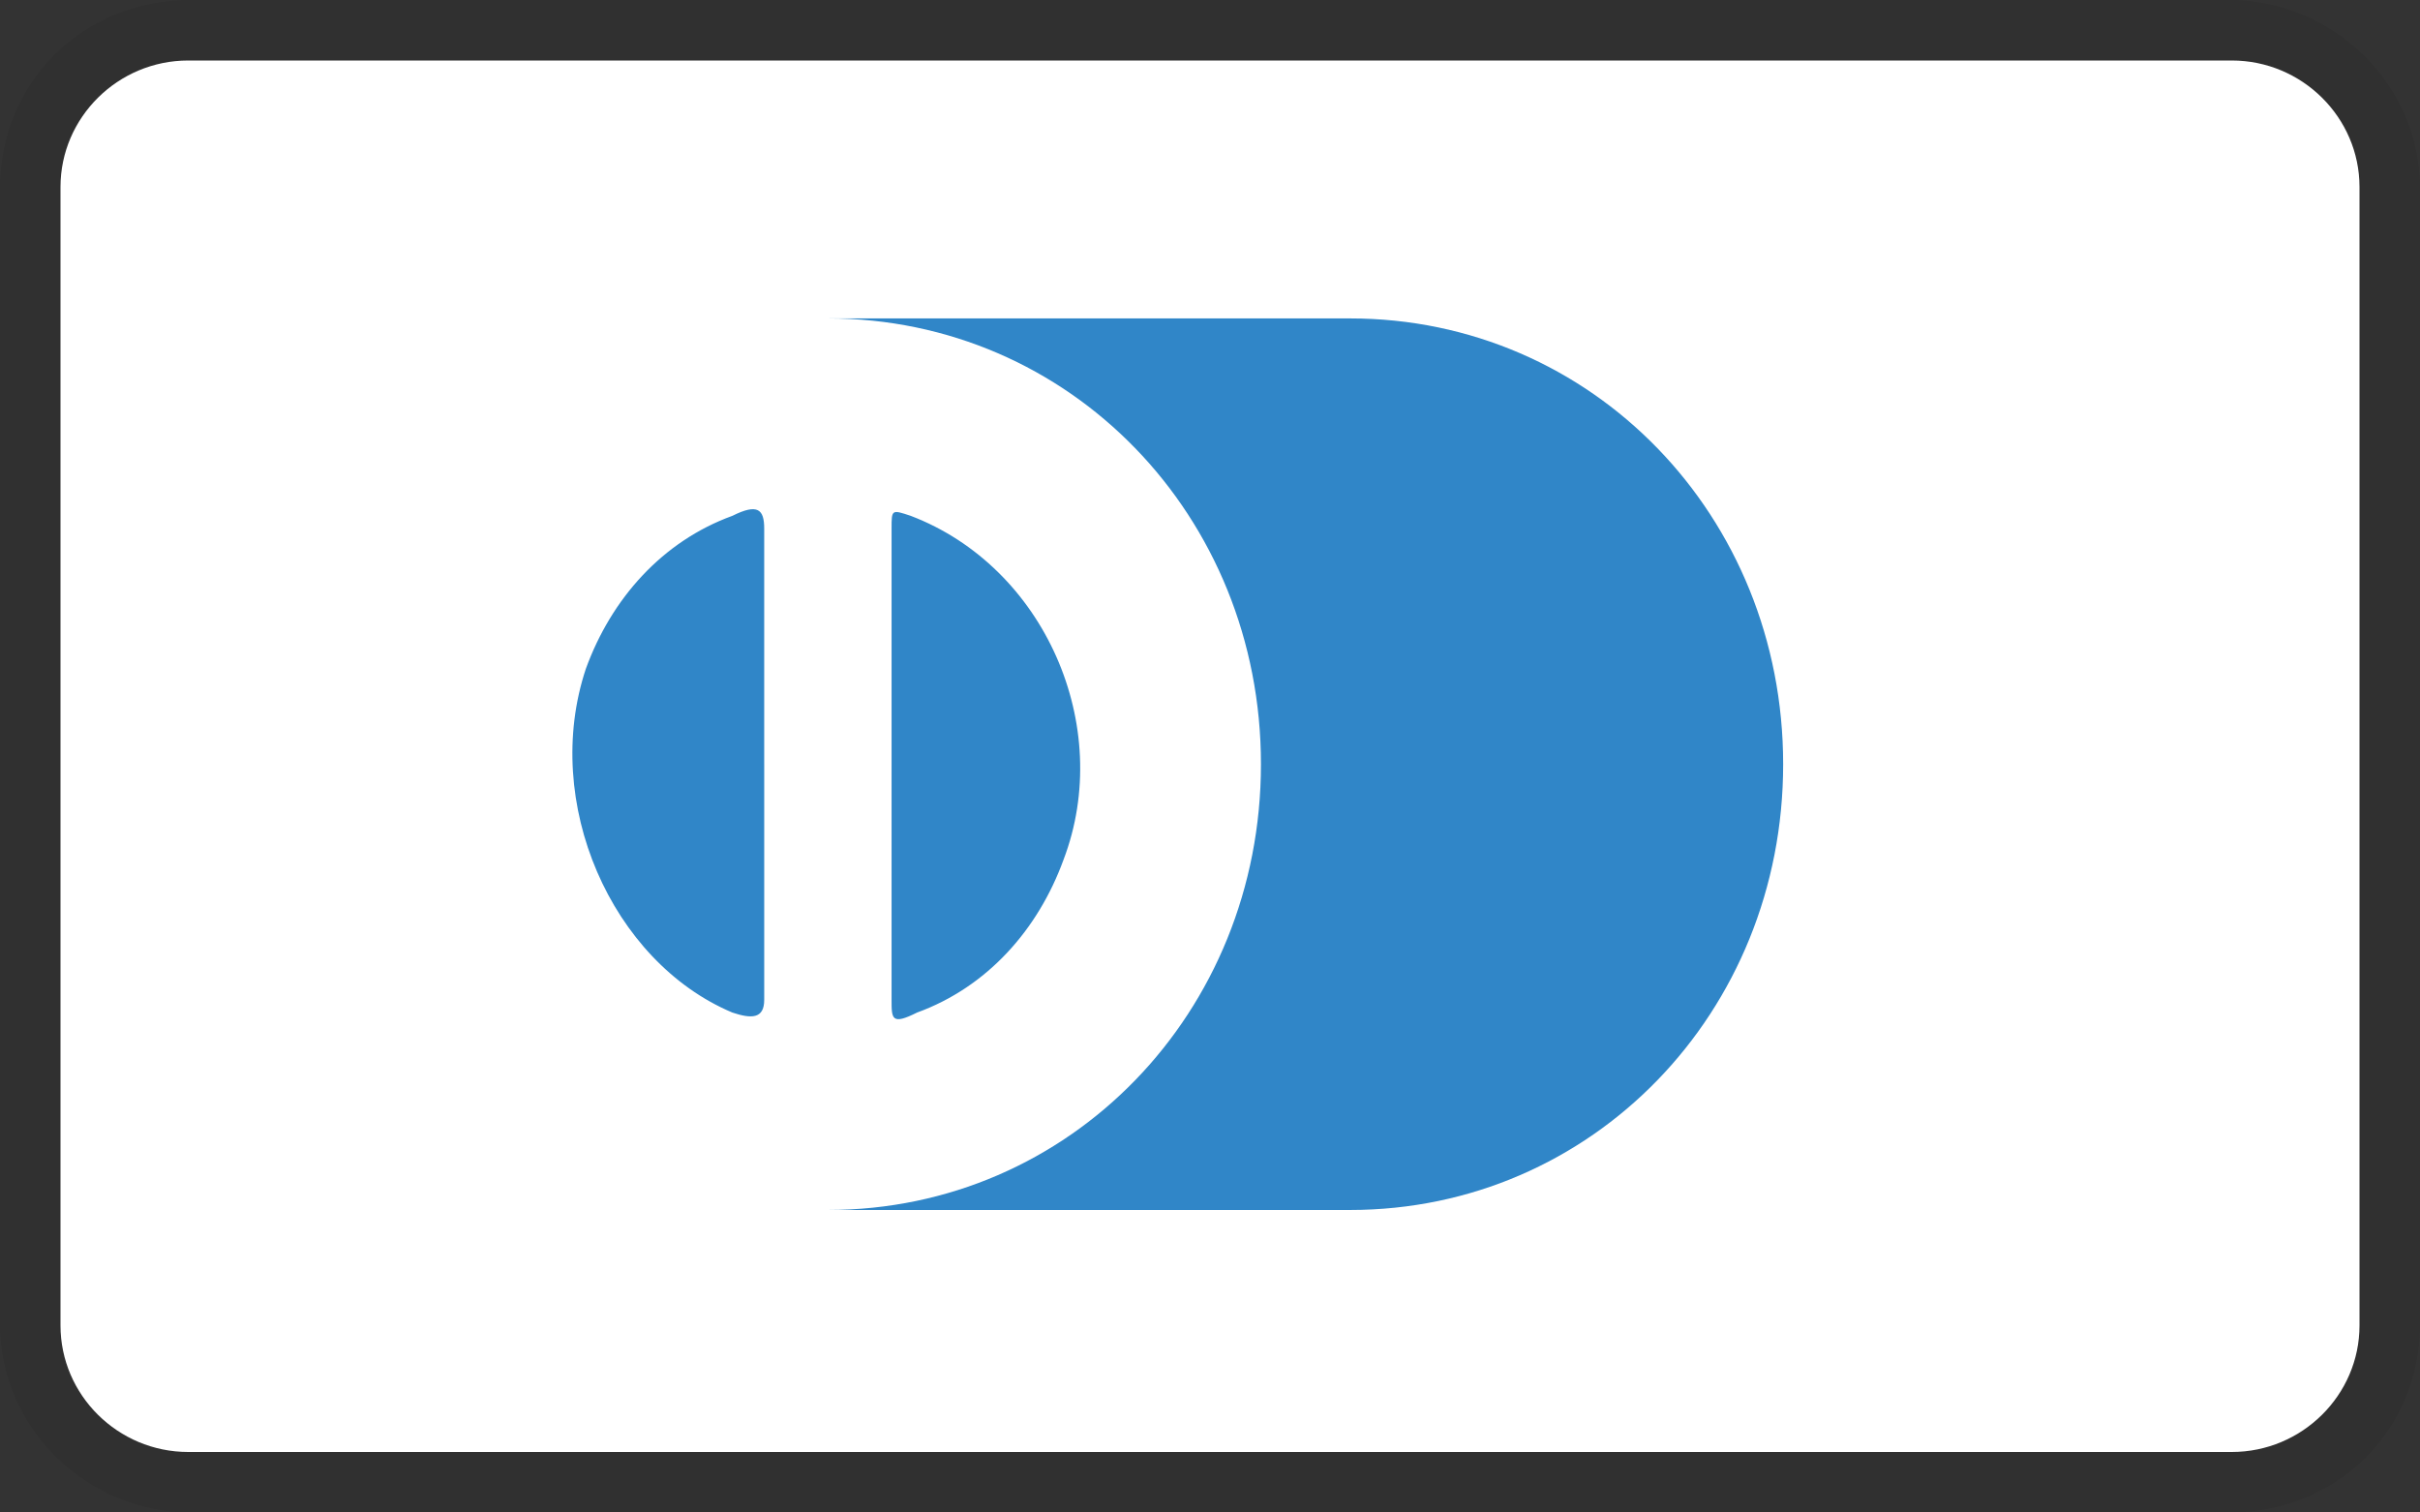
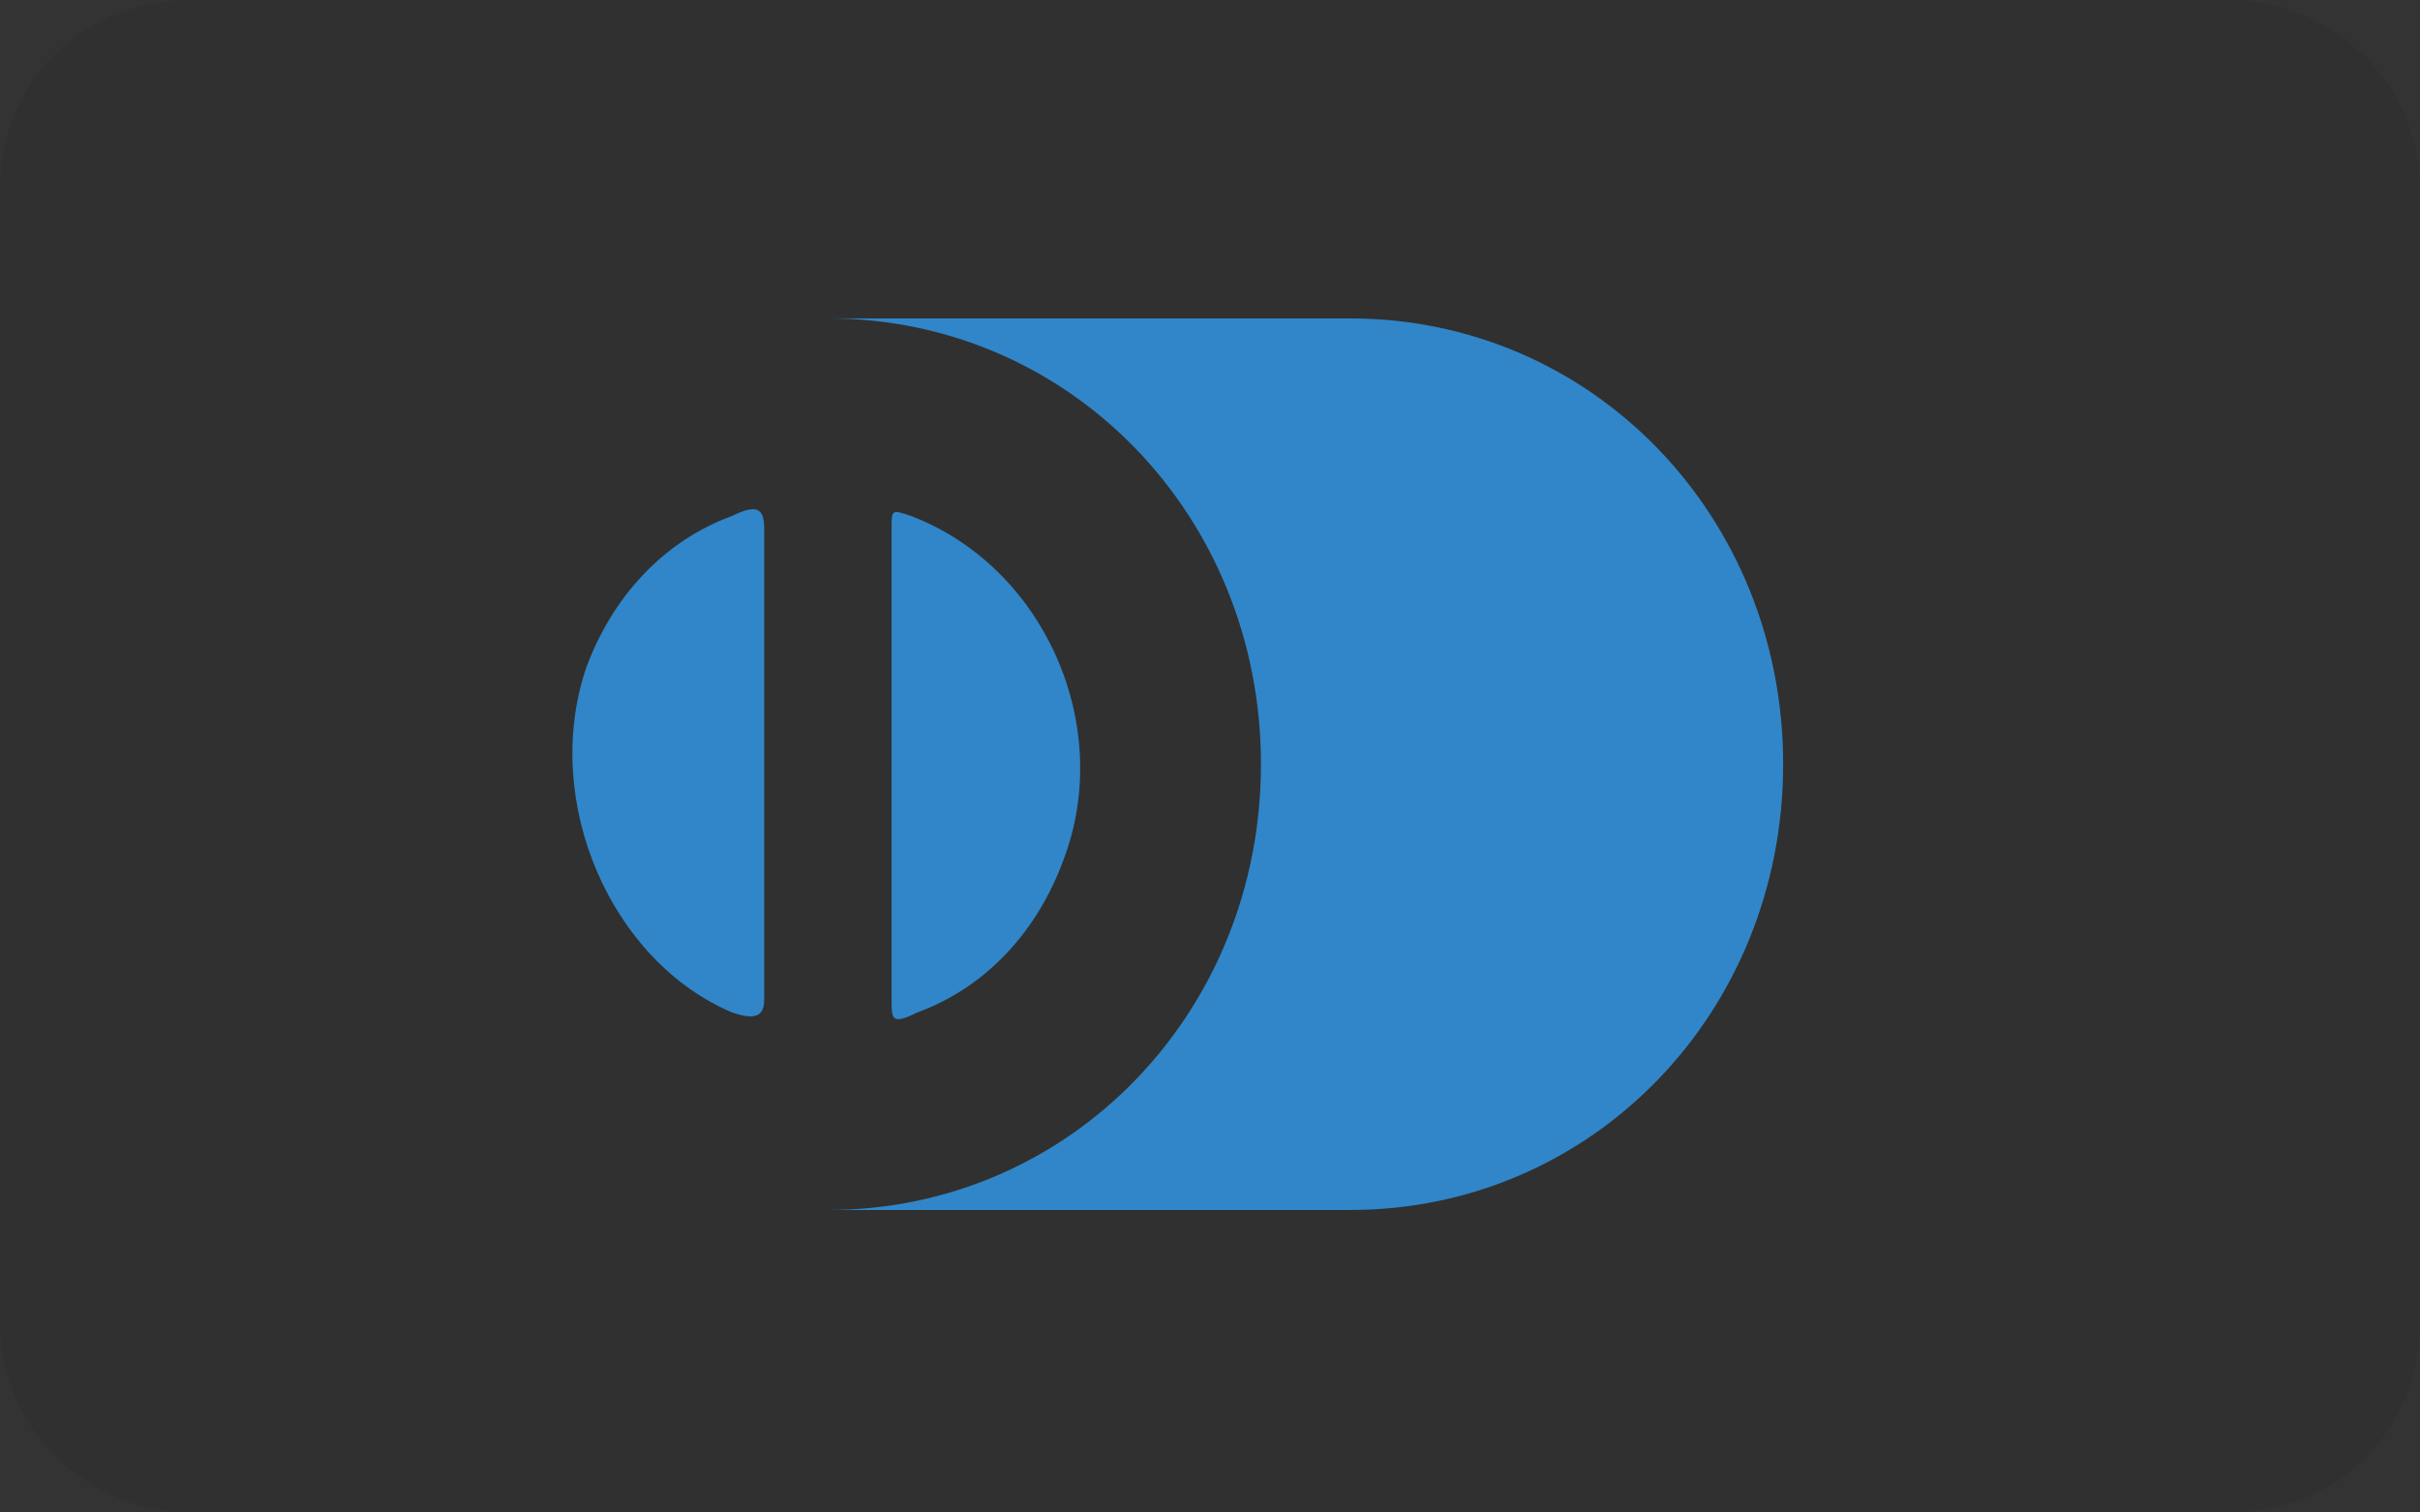
<svg xmlns="http://www.w3.org/2000/svg" width="240" height="150" fill="none">
  <rect width="100%" height="100%" fill="#333333" stroke="none" />
  <g clip-path="url(#a)">
    <path fill="#000" d="M221.053 0H18.947C8.211 0 0 8.125 0 18.75v112.5C0 141.875 8.842 150 18.947 150h202.106c10.736 0 18.947-8.125 18.947-18.75V18.75C240 8.125 231.158 0 221.053 0Z" opacity=".07" />
-     <path fill="#fff" d="M221.333 6C228.3 6 234 11.646 234 18.546v112.909c0 6.9-5.7 12.545-12.667 12.545H18.667C11.7 144 6 138.355 6 131.455V18.545C6 11.646 11.7 6 18.667 6h202.666Z" />
    <path fill="#3086C8" d="M75.79 75.789v23.368c0 1.895-1.264 1.895-3.158 1.263-12-5.052-18.948-20.842-14.527-34.105 2.527-6.947 7.58-12.632 14.527-15.158 2.526-1.263 3.157-.631 3.157 1.263v23.37Zm12.631 0V52.42c0-1.895 0-1.895 1.895-1.263 13.263 5.053 20.21 20.842 15.158 34.105-2.527 6.948-7.58 12.632-14.527 15.158-2.526 1.263-2.526.632-2.526-1.263V75.79Zm45.474-44.21h-51.79c24 0 42.948 19.578 42.948 44.21 0 24.631-18.948 44.21-42.948 44.21h51.79c24 0 42.947-19.579 42.947-44.21 0-24.632-18.947-44.21-42.947-44.21Z" />
  </g>
  <defs>
    <clipPath id="a">
-       <path fill="#fff" d="M0 0h240v150H0z" />
+       <path fill="#fff" d="M0 0h240v150H0" />
    </clipPath>
  </defs>
</svg>